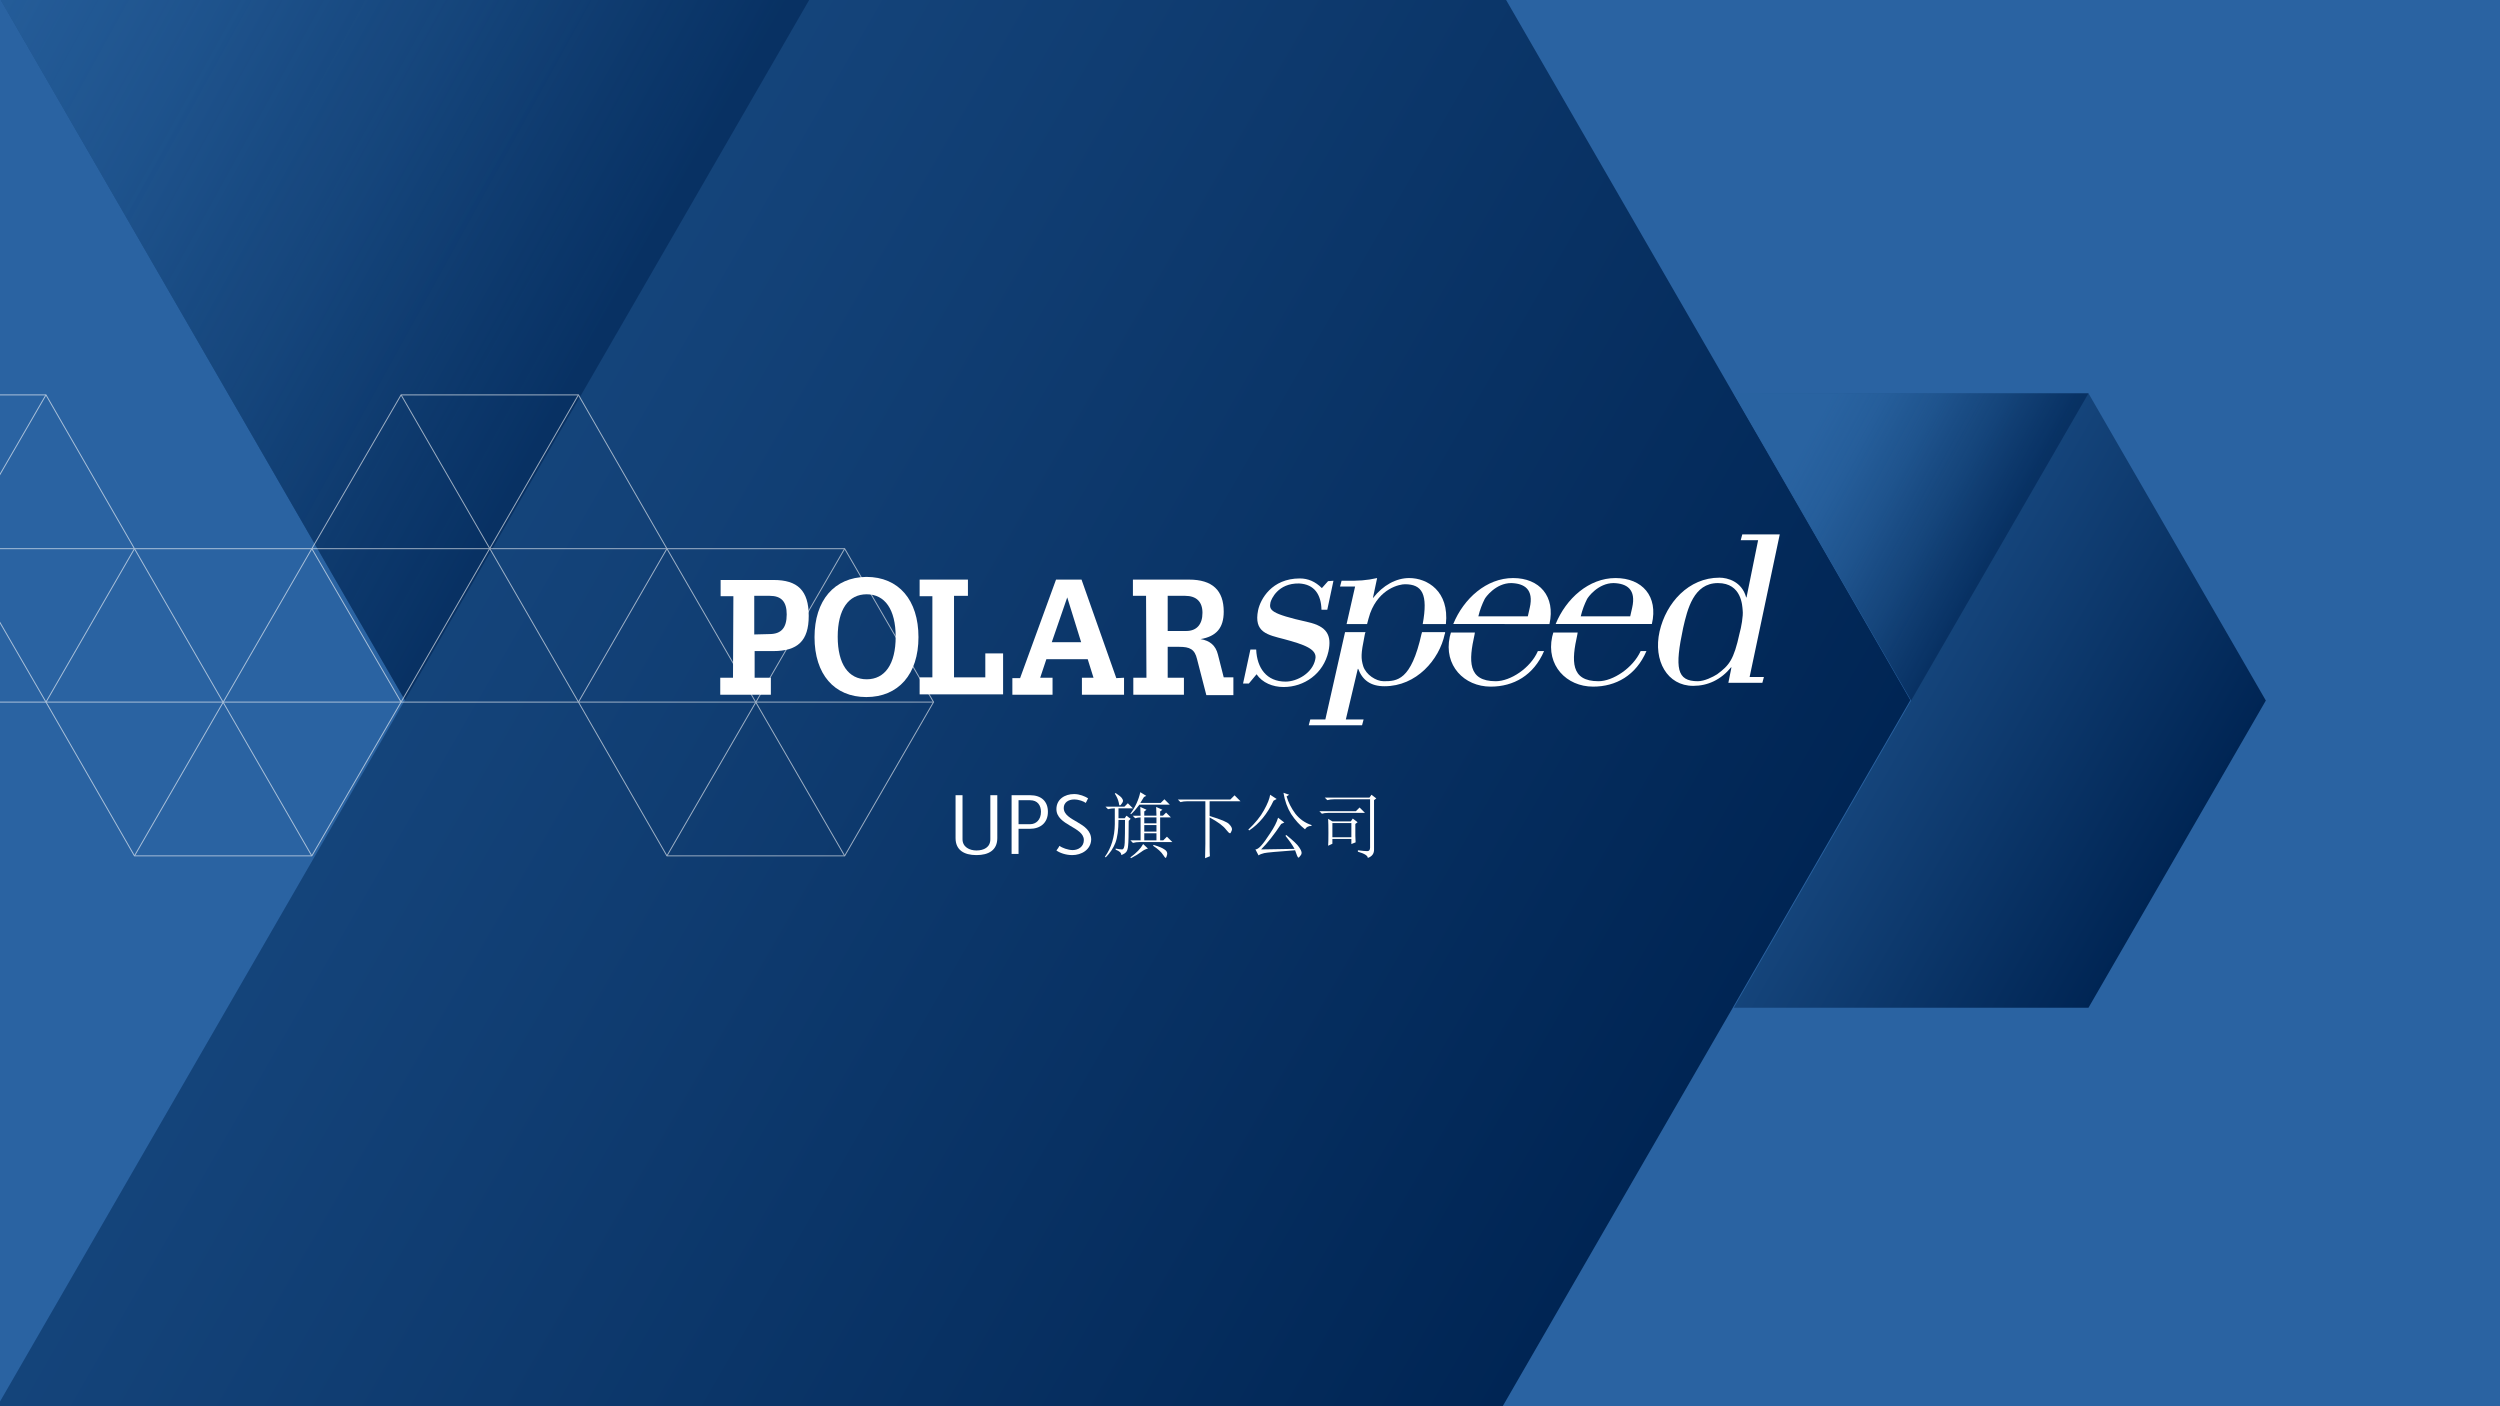
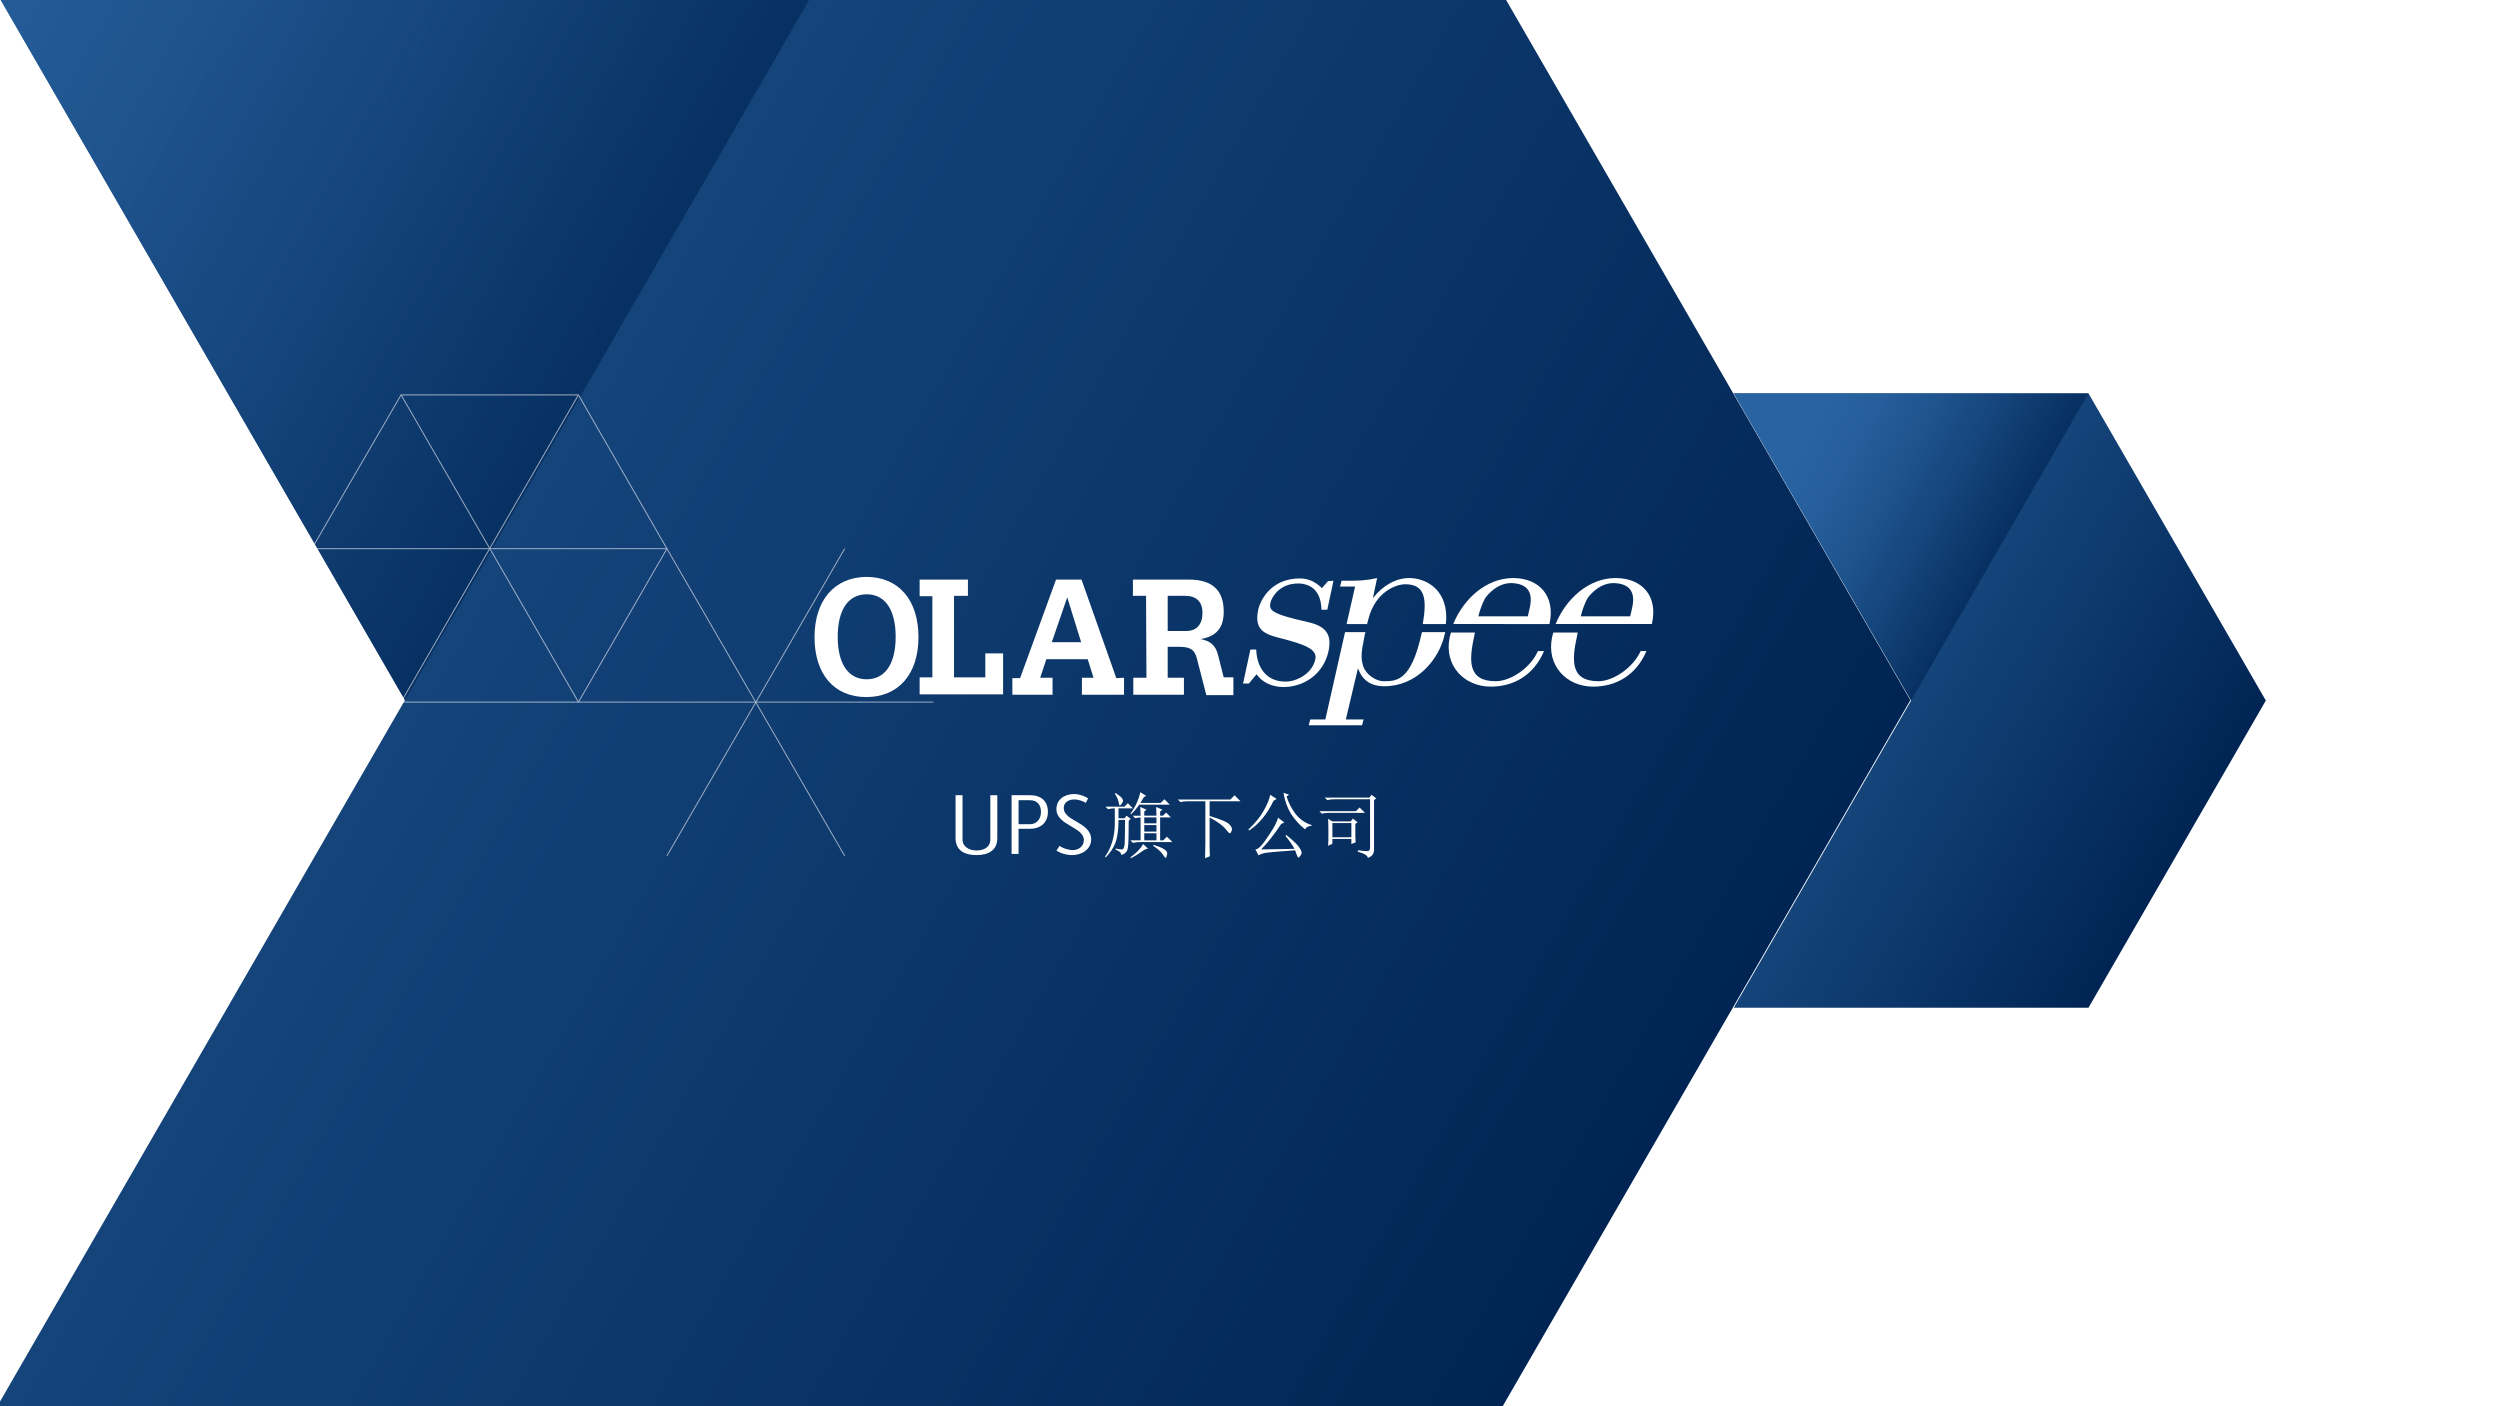
<svg xmlns="http://www.w3.org/2000/svg" xmlns:ns1="http://sodipodi.sourceforge.net/DTD/sodipodi-0.dtd" xmlns:ns2="http://www.inkscape.org/namespaces/inkscape" version="1.1" id="Layer_1" x="0px" y="0px" viewBox="0 0 647 364" style="enable-background:new 0 0 647 364;" xml:space="preserve" ns1:docname="77_MAR-PCSDivision-Image-PS_3368067081_ZS.svg" ns2:version="1.3.2 (091e20e, 2023-11-25, custom)">
  <defs id="defs53" />
  <ns1:namedview id="namedview53" pagecolor="#ffffff" bordercolor="#000000" borderopacity="0.25" ns2:showpageshadow="2" ns2:pageopacity="0.0" ns2:pagecheckerboard="0" ns2:deskcolor="#d1d1d1" showguides="true" ns2:zoom="2.812983" ns2:cx="266.97637" ns2:cy="198.18819" ns2:window-width="1920" ns2:window-height="1009" ns2:window-x="-8" ns2:window-y="-8" ns2:window-maximized="1" ns2:current-layer="g52">
    <ns1:guide position="247.424,204.738" orientation="1,0" id="guide53" ns2:locked="false" />
  </ns1:namedview>
  <style type="text/css" id="style1"> .st0{fill:#2A63A2;} .st1{fill:url(#SVGID_1_);} .st2{fill:url(#SVGID_00000001651359641659224110000009530280408025248949_);} .st3{fill:url(#SVGID_00000128444766132523913970000000808085514985791668_);} .st4{fill:url(#SVGID_00000006677962915015292010000015004711868647461537_);} .st5{opacity:0.6;} .st6{fill:none;stroke:#FFFFFF;stroke-width:0.25;stroke-miterlimit:10;} .st7{fill:#FFFFFF;} </style>
  <g id="g1">
-     <rect y="0" class="st0" width="647" height="364" id="rect1" />
-   </g>
+     </g>
  <g id="g33">
    <g id="g9">
      <g id="g8">
        <linearGradient id="SVGID_1_" gradientUnits="userSpaceOnUse" x1="-187.441" y1="352.787" x2="397.02" y2="15.348" gradientTransform="matrix(1 0 0 -1 0 365.276)">
          <stop offset="0" style="stop-color:#2963A1" id="stop1" />
          <stop offset="1" style="stop-color:#002554" id="stop2" />
        </linearGradient>
        <polygon class="st1" points="299.6,-156.2 -90,-156.2 104.8,181.2 -90,518.6 299.6,518.6 494.4,181.2 " id="polygon2" />
        <linearGradient id="SVGID_00000036213375080035984960000002937602600842055075_" gradientUnits="userSpaceOnUse" x1="-85.344" y1="511.54" x2="196.581" y2="355.874" gradientTransform="matrix(1 0 0 -1 0 365.276)">
          <stop offset="0.265" style="stop-color:#2963A1" id="stop3" />
          <stop offset="0.42" style="stop-color:#265F9C;stop-opacity:0.916" id="stop4" />
          <stop offset="0.597" style="stop-color:#1F548E;stop-opacity:0.819" id="stop5" />
          <stop offset="0.786" style="stop-color:#134277;stop-opacity:0.717" id="stop6" />
          <stop offset="0.981" style="stop-color:#022858;stop-opacity:0.611" id="stop7" />
          <stop offset="1" style="stop-color:#002554;stop-opacity:0.6" id="stop8" />
        </linearGradient>
        <polygon style="fill:url(#SVGID_00000036213375080035984960000002937602600842055075_);" points="-90,-156.2 104.8,181.2 299.6,-156.2 " id="polygon8" />
      </g>
    </g>
    <g id="g17">
      <g id="g16">
        <linearGradient id="SVGID_00000068665914454715977110000002958378376588051125_" gradientUnits="userSpaceOnUse" x1="425.791" y1="223.714" x2="563.49" y2="144.213" gradientTransform="matrix(1 0 0 -1 0 365.276)">
          <stop offset="0" style="stop-color:#2963A1" id="stop9" />
          <stop offset="1" style="stop-color:#002554" id="stop10" />
        </linearGradient>
        <polygon style="fill:url(#SVGID_00000068665914454715977110000002958378376588051125_);" points="540.5,101.8 448.7,101.8 494.6,181.3 448.7,260.8 540.5,260.8 586.4,181.3 " id="polygon10" />
        <linearGradient id="SVGID_00000066514549514781794240000017259781870033907119_" gradientUnits="userSpaceOnUse" x1="449.883" y1="261.099" x2="516.241" y2="224.459" gradientTransform="matrix(1 0 0 -1 0 365.276)">
          <stop offset="0.265" style="stop-color:#2963A1" id="stop11" />
          <stop offset="0.42" style="stop-color:#265F9C;stop-opacity:0.916" id="stop12" />
          <stop offset="0.597" style="stop-color:#1F548E;stop-opacity:0.819" id="stop13" />
          <stop offset="0.786" style="stop-color:#134277;stop-opacity:0.717" id="stop14" />
          <stop offset="0.981" style="stop-color:#022858;stop-opacity:0.611" id="stop15" />
          <stop offset="1" style="stop-color:#002554;stop-opacity:0.6" id="stop16" />
        </linearGradient>
        <polygon style="fill:url(#SVGID_00000066514549514781794240000017259781870033907119_);" points="448.7,101.8 494.6,181.3 540.5,101.8 " id="polygon16" />
      </g>
    </g>
    <g class="st5" id="g32">
      <g id="g19">
-         <polygon class="st6" points="-57.1,142 -103,142 -126,181.7 -103,221.5 -57.1,221.5 -34.1,181.7 " id="polygon17" />
        <line class="st6" x1="-103" y1="142" x2="-57.1" y2="221.5" id="line17" />
        <line class="st6" x1="-57.1" y1="142" x2="-103" y2="221.5" id="line18" />
        <line class="st6" x1="-34.1" y1="181.7" x2="-126" y2="181.7" id="line19" />
      </g>
      <g id="g22">
        <polyline class="st6" points="-34.1,181.7 11.9,181.7 34.8,142 11.9,102.2 -34.1,102.2 -57.1,142 " id="polyline19" />
        <line class="st6" x1="-34.1" y1="102.2" x2="11.9" y2="181.7" id="line20" />
        <line class="st6" x1="11.9" y1="102.2" x2="-34.1" y2="181.7" id="line21" />
        <line class="st6" x1="34.8" y1="142" x2="-57.1" y2="142" id="line22" />
      </g>
      <g id="g25">
        <polyline class="st6" points="11.9,181.7 34.8,221.5 80.7,221.5 103.8,181.7 80.7,142 34.8,142 " id="polyline22" />
        <line class="st6" x1="34.8" y1="142" x2="80.7" y2="221.5" id="line23" />
        <line class="st6" x1="80.7" y1="142" x2="34.8" y2="221.5" id="line24" />
        <line class="st6" x1="103.8" y1="181.7" x2="11.9" y2="181.7" id="line25" />
      </g>
      <g id="g28">
        <polyline class="st6" points="103.8,181.7 149.7,181.7 172.6,142 149.7,102.2 103.8,102.2 80.7,142 " id="polyline25" />
        <line class="st6" x1="103.8" y1="102.2" x2="149.7" y2="181.7" id="line26" />
        <line class="st6" x1="149.7" y1="102.2" x2="103.8" y2="181.7" id="line27" />
        <line class="st6" x1="172.6" y1="142" x2="80.7" y2="142" id="line28" />
      </g>
      <g id="g31">
-         <polyline class="st6" points="149.7,181.7 172.6,221.5 218.6,221.5 241.6,181.7 218.6,142 172.6,142 " id="polyline28" />
        <line class="st6" x1="172.6" y1="142" x2="218.6" y2="221.5" id="line29" />
        <line class="st6" x1="218.6" y1="142" x2="172.6" y2="221.5" id="line30" />
        <line class="st6" x1="241.6" y1="181.7" x2="149.7" y2="181.7" id="line31" />
      </g>
    </g>
  </g>
  <g id="g53">
    <g id="g43">
      <g id="g42">
-         <path class="st7" d="M195.2,164.2v-10h4c3,0,4.4,1.5,4.4,4.8c0,3.5-1.4,5.1-4.5,5.1L195.2,164.2L195.2,164.2z M189.7,175.4h-3.3 v4.4h13.1v-4.4h-4.2v-6.9h4.8c6.3,0,9.2-2.6,9.2-9.1c0-6.6-2.9-9.3-9.1-9.3h-13.7v4.2h3.3L189.7,175.4L189.7,175.4z" id="path33" />
        <path class="st7" d="M216.8,164.8c0-7.1,2.8-11,7.5-11s7.5,3.9,7.5,11c0,7.1-2.8,11-7.5,11S216.8,171.9,216.8,164.8z M210.8,164.9c0,9.6,5.1,15.5,13.4,15.5c8.3,0,13.5-5.9,13.5-15.5s-5.1-15.6-13.5-15.6C215.9,149.4,210.8,155.4,210.8,164.9z" id="path34" />
        <path class="st7" d="M241.3,154.3H238V150h12.5v4.2h-3.6v21.1h8.1v-6.2h4.6v10.6H238v-4.4h3.3V154.3z" id="path35" />
        <path class="st7" d="M272.2,166.2l4-11.6l3.6,11.6H272.2z M262,179.8h10.4v-4.4h-3.2l1.6-4.8h10.7l1.5,4.8H280v4.4h10.9v-4.4 l-2,0.1l-9-25.5h-6.6l-9.3,25.5h-2L262,179.8L262,179.8z" id="path36" />
        <path class="st7" d="M302.2,163.3v-9.1h4.5c2.9,0,4.5,1.5,4.5,4.4c0,3-1.5,4.7-4.2,4.7L302.2,163.3L302.2,163.3z M296.7,175.4 h-3.4v4.4h13.1v-4.4h-4.2v-8h3c2.7,0,4,0.6,4.6,3.2l2.4,9.3h7v-4.6h-2.5l-1.5-5.9c-0.6-2.4-2.1-3.6-4.5-4c4.1-0.7,6-2.9,6-7.1 c0-5.5-2.9-8.3-9-8.3h-14.5v4.2h3.4L296.7,175.4L296.7,175.4z" id="path37" />
        <path class="st7" d="M345.1,150.3l-1.6,7.5H342c-0.1-3.9-1.8-6.6-5.8-6.8c-5.5-0.1-7.2,4.1-7.4,4.9c-0.4,2-0.1,2.9,9.7,5.1 c4.9,1.1,6.2,3.4,5.3,7.6c-1.3,5.8-6.3,9.2-11.6,9.2c-2.8,0-5.5-1.1-7-3.3l-2,2.4h-1.5l1.9-8.8h1.5c0.2,4.8,2.7,8.3,7.6,8.3 c3,0,7-2.2,7.7-5.8c0.6-2.6-2.9-3.8-8.1-5.2c-4.2-1.1-7.9-1.7-6.7-7.5c0.6-2.8,3.5-8.2,10.8-8.2c2.1,0,4,0.8,5.7,2.5l1.6-1.8 L345.1,150.3L345.1,150.3z" id="path38" />
        <path class="st7" d="M391.6,149.6c-6.9,0-12.8,5.3-15.5,11.9H401C402.6,154.3,398.4,149.6,391.6,149.6z M395.9,157.3l-0.5,2.2 h-12.8c0.4-1.7,1-3.2,1.6-4.4c0.2-0.5,2.9-4.2,6.9-4.2C394.5,151,397,152.5,395.9,157.3z M387.1,176.3c-7.3,0-7-5.3-5.5-12 l0.1-0.6h-6.2c-0.1,0.4-0.2,0.7-0.3,1.1c-1.6,7.4,3.7,12.9,10.6,12.9c5.9,0,11.1-2.9,13.8-9.2H398 C396.1,172.9,390.9,176.3,387.1,176.3z" id="path39" />
        <path class="st7" d="M364.7,149.6c-3.4,0-6.8,1.9-9.3,5.1l-0.1,0.1l1.1-5.2c-1.3,0.3-2.6,0.5-3.9,0.6c-1.3,0.1-2.6,0.1-3.9,0.1 h-1.4l-0.4,1.5h3.9l-2.2,9.7h5.3c0.2-0.9,0.5-1.8,0.8-2.8c2.4-6.5,7.7-7.5,9-7.5c4.5,0,6,2.6,4.6,10.3h6 C375.1,153,369.4,149.6,364.7,149.6z M367.9,164c-2.7,12.2-6.4,12.3-9.8,12.3c-2,0-4.6-1.7-5.3-3.9c-0.6-2-0.6-3.2,0.3-7.6 c0.1-0.4,0.1-0.8,0.3-1.2h-5.3l-5.1,22.6h-3.9l-0.4,1.5h13.8l0.4-1.5h-4.6l3.1-13.1h0.1c1.1,2.9,3.2,4.5,6.8,4.5 c8.3,0,14.2-6.9,15.6-13.5c0.1-0.1,0.1-0.4,0.1-0.5H368C368,163.9,367.9,163.9,367.9,164z" id="path40" />
-         <path class="st7" d="M460.6,138.3h-5.5c-0.7,0-1.3,0-2,0h-2.2l-0.4,1.5h4.5l-3,14.8h-0.1c-1.1-4.1-4.8-5.1-6.9-5.1 c-8,0-13.8,6.5-15.5,13.9c-1.7,7.6,2,14.1,8.7,14.1c3.8,0,7.2-1.6,9.8-4.8h0.1l-0.8,4h6.8c0.7,0,1.3,0,2,0l0.4-1.5h-3.7 L460.6,138.3z M450.2,163.9c-1.5,6.9-2.7,8.3-5.8,10.6c-1.1,0.7-3.3,1.8-5,1.8c-5.5,0-6-3.4-3.8-13.8c1.1-4.8,2.7-11.6,9-11.6 c6.2,0,6.3,6,6.4,7C451.2,159.4,450.6,162.5,450.2,163.9z" id="path41" />
-         <path class="st7" d="M413.7,176.3c-7.3,0-7-5.3-5.5-12l0.1-0.6H402c-0.1,0.4-0.2,0.7-0.3,1.1c-1.6,7.4,3.7,12.9,10.6,12.9 c5.9,0,11.1-2.9,13.8-9.2h-1.5C422.6,172.9,417.4,176.3,413.7,176.3z M418.1,149.6c-6.9,0-12.8,5.3-15.5,11.9h24.9 C429.2,154.3,425,149.6,418.1,149.6z M422.4,157.3l-0.5,2.2h-12.8c0.4-1.7,1-3.2,1.6-4.4c0.2-0.5,2.9-4.2,6.9-4.2 C421,151,423.5,152.5,422.4,157.3z" id="path42" />
+         <path class="st7" d="M413.7,176.3c-7.3,0-7-5.3-5.5-12l0.1-0.6H402c-0.1,0.4-0.2,0.7-0.3,1.1c-1.6,7.4,3.7,12.9,10.6,12.9 c5.9,0,11.1-2.9,13.8-9.2h-1.5C422.6,172.9,417.4,176.3,413.7,176.3z M418.1,149.6c-6.9,0-12.8,5.3-15.5,11.9h24.9 C429.2,154.3,425,149.6,418.1,149.6M422.4,157.3l-0.5,2.2h-12.8c0.4-1.7,1-3.2,1.6-4.4c0.2-0.5,2.9-4.2,6.9-4.2 C421,151,423.5,152.5,422.4,157.3z" id="path42" />
      </g>
    </g>
    <g id="g52">
      <path style="font-size:18.773px;line-height:1.15;font-family:NSimSun;-inkscape-font-specification:NSimSun;letter-spacing:-0.542px;fill:#ffffff;fill-rule:evenodd;stroke-width:0.271" d="m 288.732,205.238 q 1.32,0.88 1.613,1.32 0.293,0.44 0.293,0.66 0,0.367 -0.367,0.807 -0.293,0.44 -0.44,0.44 -0.22,0 -0.293,-0.733 -0.22,-1.1 -1.027,-2.347 z m 7.92,0.733 -0.587,0.293 q -0.44,0.733 -0.953,1.54 h 5.28 l 0.953,-0.953 1.393,1.393 h -7.847 q -1.32,1.76 -2.2,2.493 l -0.147,-0.147 q 1.907,-2.567 2.567,-5.573 z m 0.073,3.593 -0.587,0.44 v 1.1 h 3.153 q 0,-1.1 -0.073,-2.273 l 1.613,0.733 -0.587,0.44 v 1.1 h 0.733 l 0.807,-0.807 1.247,1.247 h -2.787 v 5.94 h 0.807 l 0.953,-0.953 1.393,1.393 h -8.433 q -0.953,0 -1.76,0.22 l -0.66,-0.66 h 2.64 v -5.94 q -0.733,0 -1.393,0.22 l -0.66,-0.66 h 2.053 q 0,-1.173 -0.073,-2.273 z m -0.88,8.873 1.247,1.173 q -0.807,0.147 -1.76,0.88 -0.953,0.733 -2.64,1.613 l -0.147,-0.22 q 2.347,-1.687 3.3,-3.447 z m 2.713,0.22 q 2.127,0.66 2.787,1.173 0.733,0.44 0.733,1.1 0,0.22 -0.147,0.66 -0.147,0.44 -0.22,0.44 -0.22,0 -0.66,-0.733 -0.733,-1.173 -2.64,-2.42 z m -2.42,-7.113 v 1.54 h 3.153 v -1.54 z m 0,1.98 v 1.687 h 3.153 v -1.687 z m 0,2.127 v 1.833 h 3.153 v -1.833 z m -6.673,-6.453 v 2.567 h 1.613 l 0.44,-0.66 1.1,0.807 -0.513,0.513 q 0,5.207 -0.147,6.38 -0.073,1.1 -0.44,1.613 -0.367,0.513 -1.32,0.88 0,-0.88 -1.467,-1.393 v -0.293 q 1.1,0.22 1.687,0.22 0.587,-0.073 0.66,-1.76 0.073,-1.687 0.073,-5.867 h -1.687 q 0,3.813 -0.807,5.94 -0.807,2.053 -2.493,3.74 l -0.22,-0.147 q 2.493,-3.447 2.567,-8.433 v -4.107 q -0.953,0 -1.76,0.22 l -0.66,-0.66 h 4.913 l 0.88,-0.88 1.32,1.32 z m 15.372,-2.273 h 13.567 l 1.1,-1.1 1.54,1.54 h -7.993 v 3.813 q 4.4,1.32 5.06,2.127 0.733,0.733 0.733,1.32 0,0.22 -0.22,0.66 -0.147,0.367 -0.293,0.367 -0.293,0 -1.027,-0.953 -1.027,-1.393 -4.253,-3.153 v 7.48 q 0,1.54 0.073,2.567 l -1.247,0.513 q 0.073,-2.713 0.073,-3.74 v -11 h -4.693 q -0.953,0 -1.76,0.22 z m 21.532,12.907 8.653,-0.147 q -0.807,-1.467 -2.347,-3.373 l 0.22,-0.22 q 2.713,2.2 3.3,3.153 0.66,0.953 0.66,1.467 0,0.44 -0.367,0.807 -0.293,0.44 -0.44,0.44 -0.147,0 -0.367,-0.513 -0.293,-0.88 -0.513,-1.393 -7.04,0.513 -7.993,0.733 -0.953,0.22 -1.467,0.587 l -0.807,-1.54 q 0.587,0 1.467,-0.953 0.88,-0.953 2.347,-3.227 1.54,-2.273 2.053,-4.033 l 1.613,1.247 -0.807,0.367 q -2.713,4.107 -5.207,6.6 z m 2.347,-14.153 1.687,1.1 -0.807,0.44 q -2.42,5.133 -6.307,7.7 l -0.22,-0.22 q 2.713,-2.567 4.033,-4.987 1.393,-2.493 1.613,-4.033 z m 4.913,0 -0.66,0.44 q 0.66,2.273 2.273,4.473 1.687,2.127 4.18,2.933 v 0.22 q -1.173,0 -1.687,0.88 -2.053,-1.613 -3.593,-3.96 -1.467,-2.347 -1.98,-5.5 z m 9.212,0.733 h 11.587 l 0.513,-0.733 1.247,0.953 -0.587,0.44 v 12.687 q 0.073,1.687 -1.613,2.273 0,-0.88 -2.567,-1.613 v -0.367 q 1.76,0.22 2.42,0.22 0.733,0 0.733,-0.88 v -12.54 h -9.313 q -0.953,0 -1.76,0.22 z m -1.393,3.52 h 9.46 l 0.953,-0.953 1.393,1.393 h -9.46 q -1.027,0 -1.687,0.22 z m 3.373,3.08 v 3.667 h 4.913 v -3.667 z m 5.94,3.3 q 0,0.88 0.073,1.687 l -1.1,0.44 v -1.32 h -4.913 v 1.247 l -1.1,0.513 q 0.073,-0.953 0.073,-3.3 0,-2.347 -0.073,-3.667 l 1.1,0.66 h 4.767 l 0.513,-0.733 1.247,0.953 -0.587,0.44 z" id="text53" aria-label="旗下公司" />
      <path class="st7" d="m 258.1,216.9 c 0,3.1 -2.2,4.4 -5.4,4.4 -3.2,0 -5.4,-1.3 -5.4,-4.4 v -11.1 h 1.8 v 11.4 c 0,2 1.8,2.9 3.6,2.9 1.9,0 3.6,-0.8 3.6,-2.9 v -11.4 h 1.8 z" id="path44" />
      <path class="st7" d="m 266.6,207.1 h -3 v 6.2 h 3 c 1.5,0 2.8,-1.1 2.8,-3.2 0,-1.7 -0.9,-3 -2.8,-3 m -0.1,7.4 h -2.9 v 6.5 h -1.8 v -15.2 h 4.8 c 2.9,0 4.6,1.6 4.6,4.3 0,2.9 -2,4.4 -4.7,4.4" id="path45" />
      <path class="st7" d="m 277.5,221.3 c -1.7,0 -3.3,-0.6 -4.1,-1.2 0.3,-0.4 0.6,-0.8 0.8,-1.2 0.6,0.5 2.2,1.1 3.4,1.1 1.5,0 2.9,-0.9 2.9,-2.6 0,-3.4 -7.1,-3.8 -7.1,-8 0,-2.5 2.1,-3.9 4.6,-3.9 1.4,0 2.8,0.6 3.6,1.1 l -0.6,1.2 c -0.5,-0.4 -1.8,-0.9 -3,-0.9 -1.5,0 -2.7,0.8 -2.7,2.2 0,3.5 7.1,3.6 7.1,8.2 -0.1,2.6 -2.5,4 -4.9,4" id="path46" />
    </g>
  </g>
</svg>